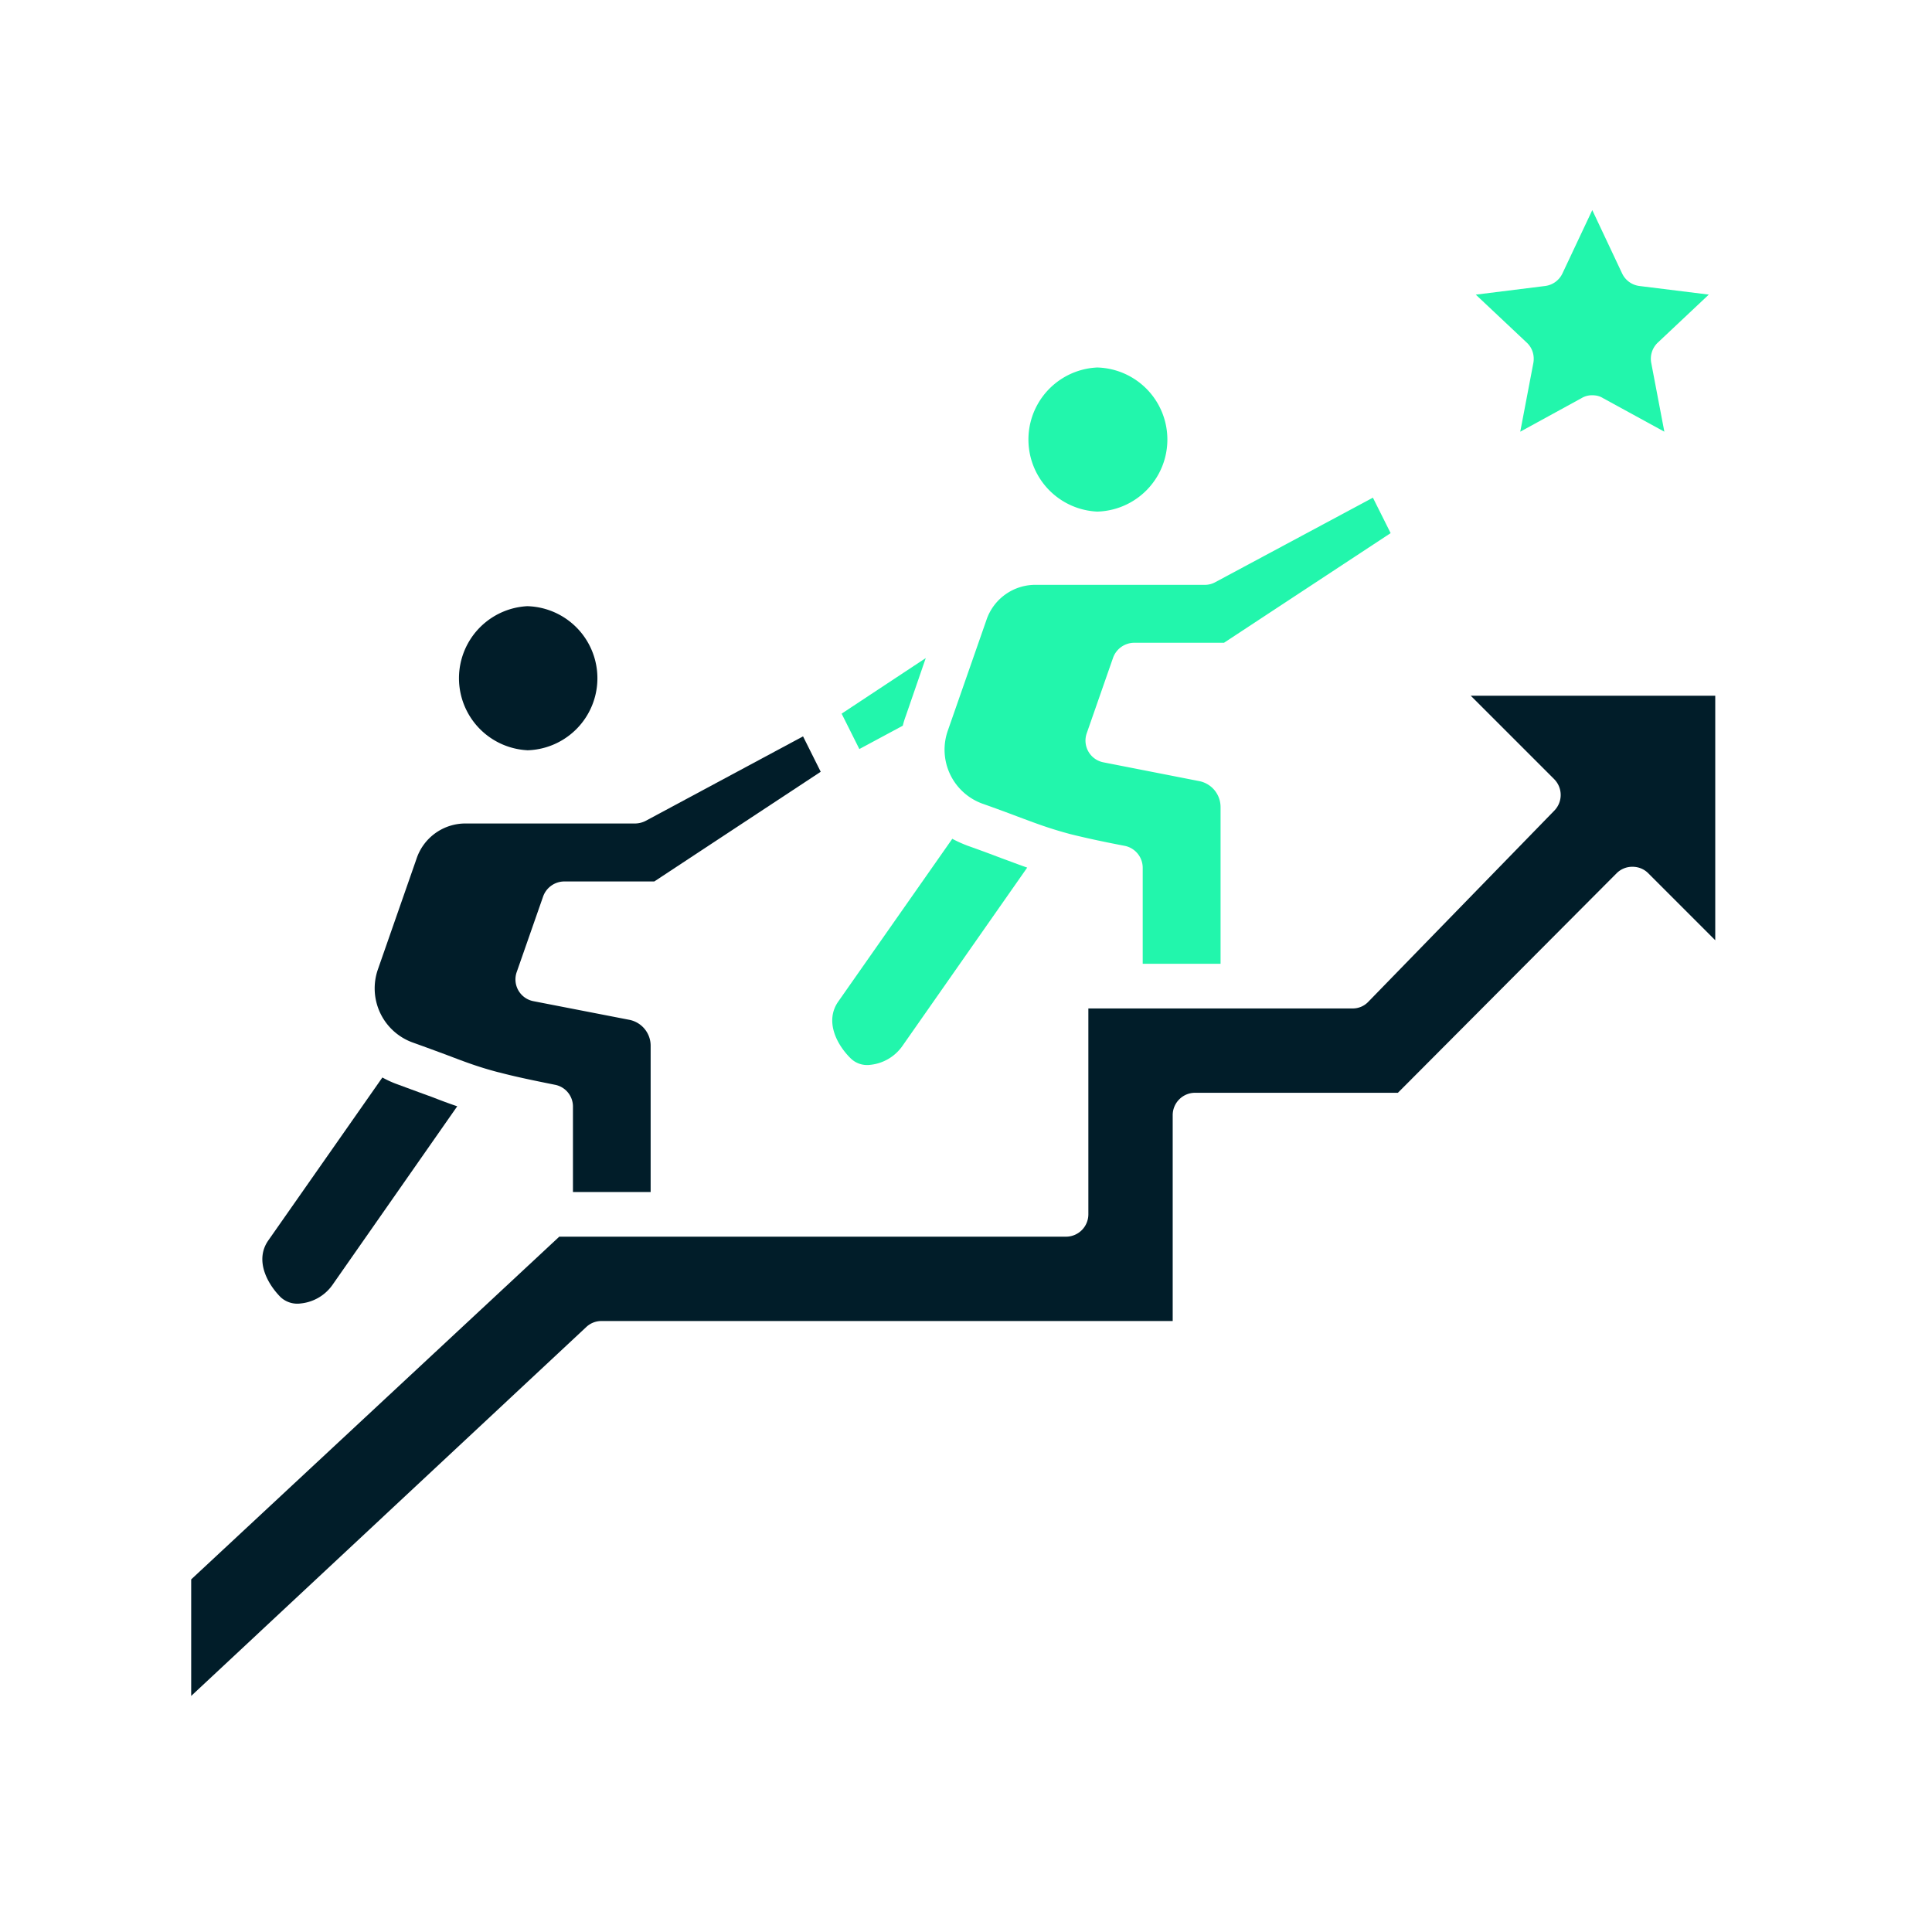
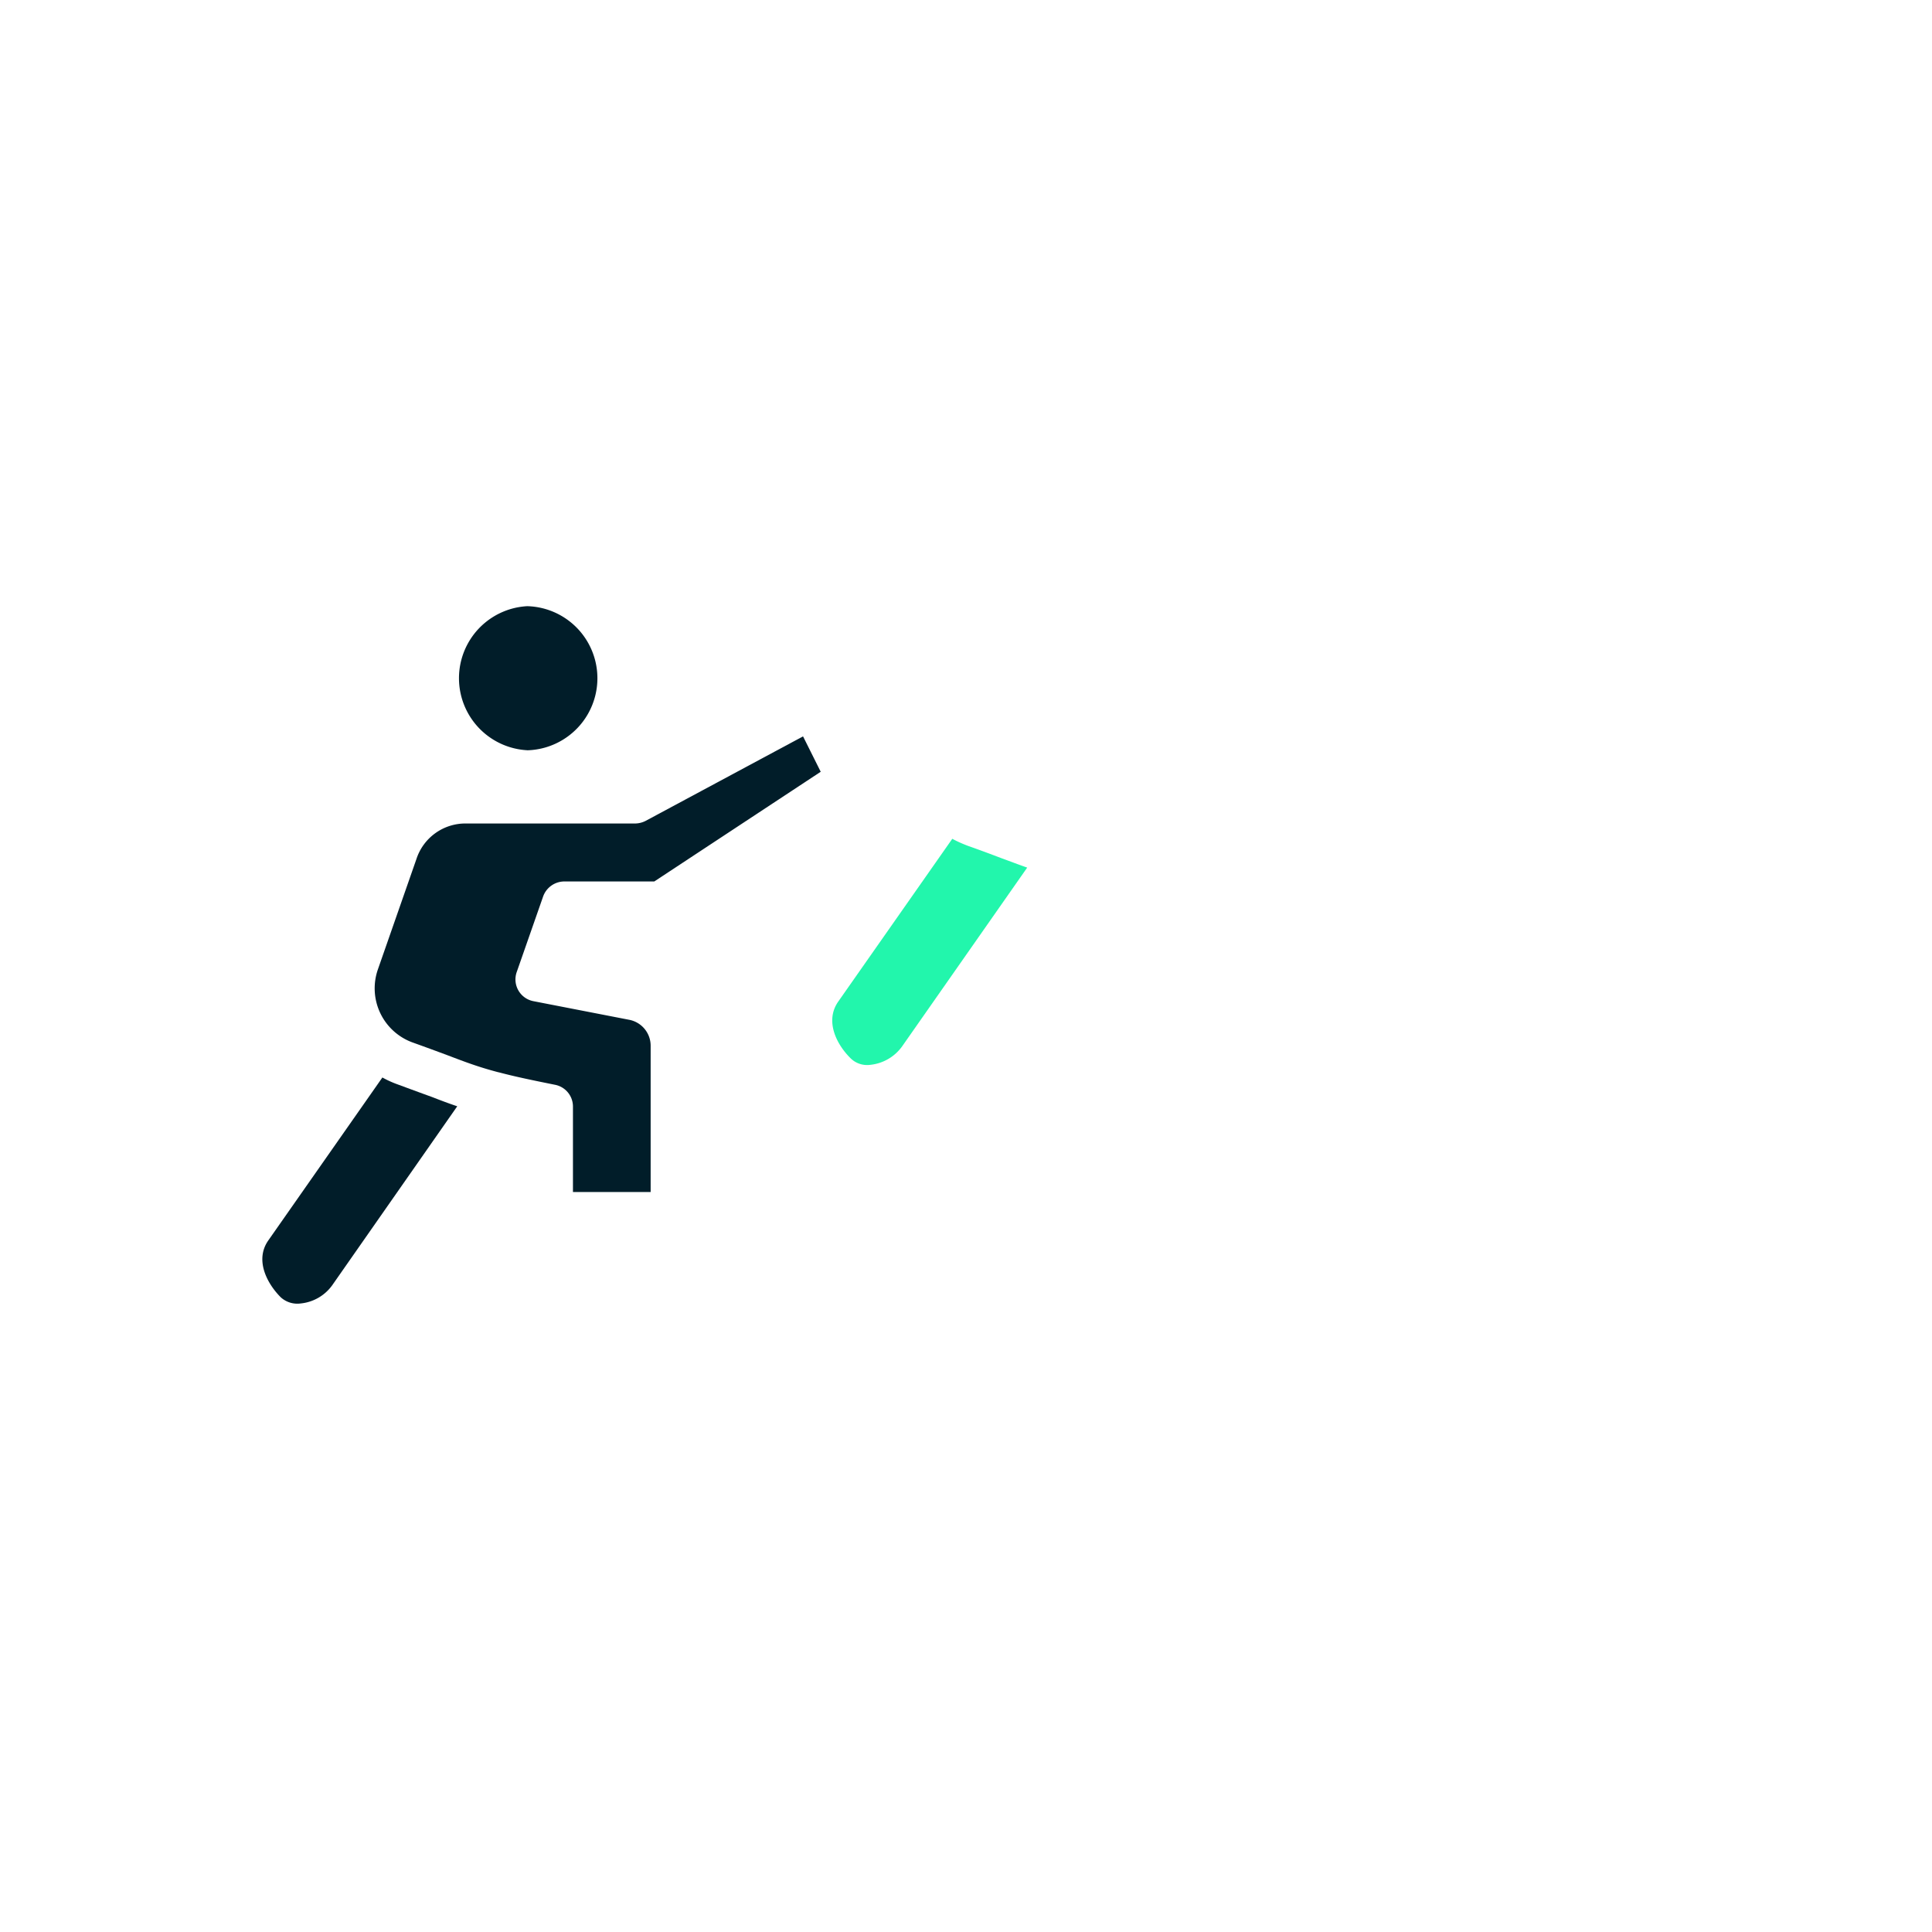
<svg xmlns="http://www.w3.org/2000/svg" width="50" height="50" version="1.0" viewBox="0 0 37.5 37.5">
  <defs>
    <clipPath id="a">
-       <path d="M28 4.078h5.305V9H28Zm0 0" />
-     </clipPath>
+       </clipPath>
    <clipPath id="b">
-       <path d="M3.7 13h29.605v19.941H3.699Zm0 0" />
-     </clipPath>
+       </clipPath>
  </defs>
-   <path fill="#22f6ac" d="M21.297 9.93a1.399 1.399 0 0 0 0-2.797 1.4 1.4 0 0 0 0 2.797ZM17.523 14.086c.016-.066.036-.129.059-.191l.387-1.122-1.633 1.079.344.687ZM19.066 15.598c.274.097.485.175.672.246.364.136.61.23.985.332l.043.012c.265.066.593.14 1.066.23a.435.435 0 0 1 .348.426v1.863h1.511v-3.035a.513.513 0 0 0-.421-.512l-1.852-.363a.43.43 0 0 1-.324-.566l.511-1.465a.439.439 0 0 1 .41-.29h1.743l3.234-2.128-.344-.688-3.054 1.637a.417.417 0 0 1-.203.055h-3.274a1.001 1.001 0 0 0-.972.687l-.747 2.14a1.114 1.114 0 0 0 .668 1.419Zm0 0" />
  <g clip-path="url(#a)">
    <path fill="#22f6ac" d="m29.762 7.047-.254 1.332 1.191-.652a.392.392 0 0 1 .207-.055c.074 0 .145.016.207.055l1.192.652-.254-1.332a.432.432 0 0 1 .129-.399l.988-.93-1.348-.167a.431.431 0 0 1-.336-.246l-.578-1.227-.578 1.227a.431.431 0 0 1-.336.246l-1.347.168.988.93c.11.101.156.25.129.398Zm0 0" />
  </g>
  <path fill="#011d29" d="M5.836 25.3a.858.858 0 0 0 .61-.35l2.429-3.477c-.164-.055-.32-.114-.5-.184-.184-.066-.395-.144-.66-.242a1.979 1.979 0 0 1-.293-.133l-2.215 3.164c-.262.375-.031.828.242 1.102a.477.477 0 0 0 .387.12Zm0 0" />
  <g clip-path="url(#b)">
    <path fill="#011d29" d="m28.547 13.504 1.617 1.617a.435.435 0 0 1 .008.61l-3.61 3.71a.416.416 0 0 1-.308.133h-5.129v3.996a.435.435 0 0 1-.434.434h-9.836l-7.144 6.652v2.262l7.668-7.16a.427.427 0 0 1 .293-.117h11.09v-3.996c0-.239.195-.434.433-.434h3.938l4.246-4.262a.43.43 0 0 1 .308-.125c.114 0 .223.043.305.125l1.301 1.301v-4.746Zm0 0" />
  </g>
  <path fill="#011d29" d="M8.008 20.234c.273.098.484.176.672.246.36.137.605.23.98.329l.047.011c.262.07.59.14 1.063.235a.43.43 0 0 1 .351.422v1.66h1.508v-2.832a.513.513 0 0 0-.422-.512l-1.852-.36a.43.43 0 0 1-.324-.57l.512-1.465a.439.439 0 0 1 .41-.289H12.7l3.23-2.129-.343-.687-3.055 1.64a.46.46 0 0 1-.203.051H9.055a1 1 0 0 0-.973.692l-.746 2.137a1.117 1.117 0 0 0 .672 1.421Zm0 0" />
  <path fill="#22f6ac" d="M16.895 20.668a.87.87 0 0 0 .613-.355l2.43-3.473c-.16-.055-.32-.117-.504-.184-.184-.07-.391-.148-.657-.242-.101-.039-.199-.082-.293-.133l-2.214 3.16c-.262.375-.036.829.242 1.102a.457.457 0 0 0 .383.125Zm0 0" />
  <path fill="#011d29" d="M10.234 14.563a1.399 1.399 0 0 0 0-2.797 1.4 1.4 0 0 0 0 2.796Zm0 0" />
</svg>